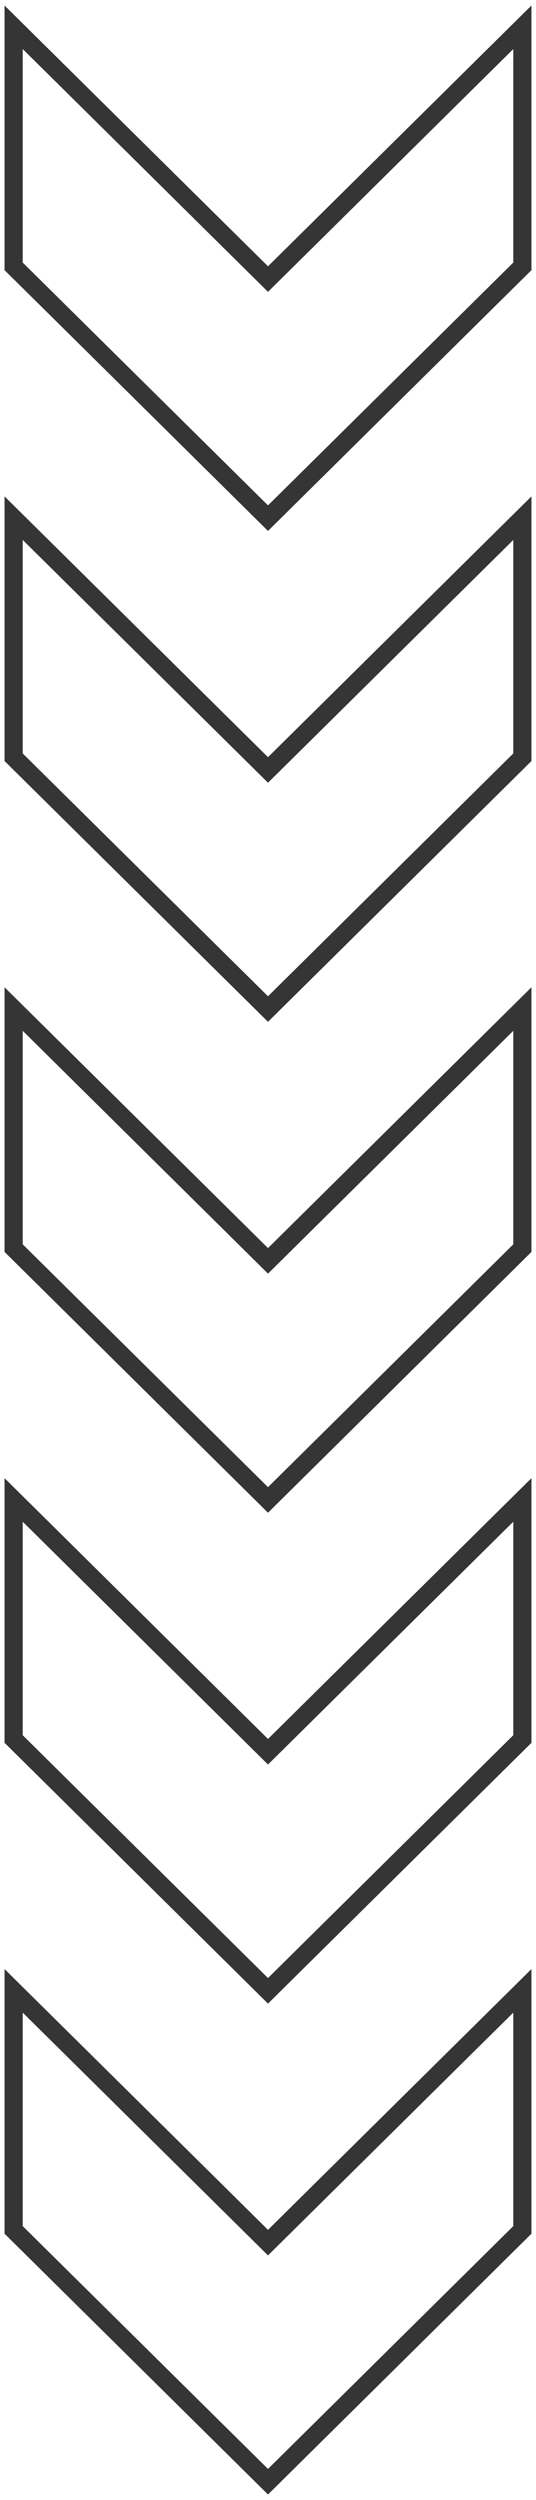
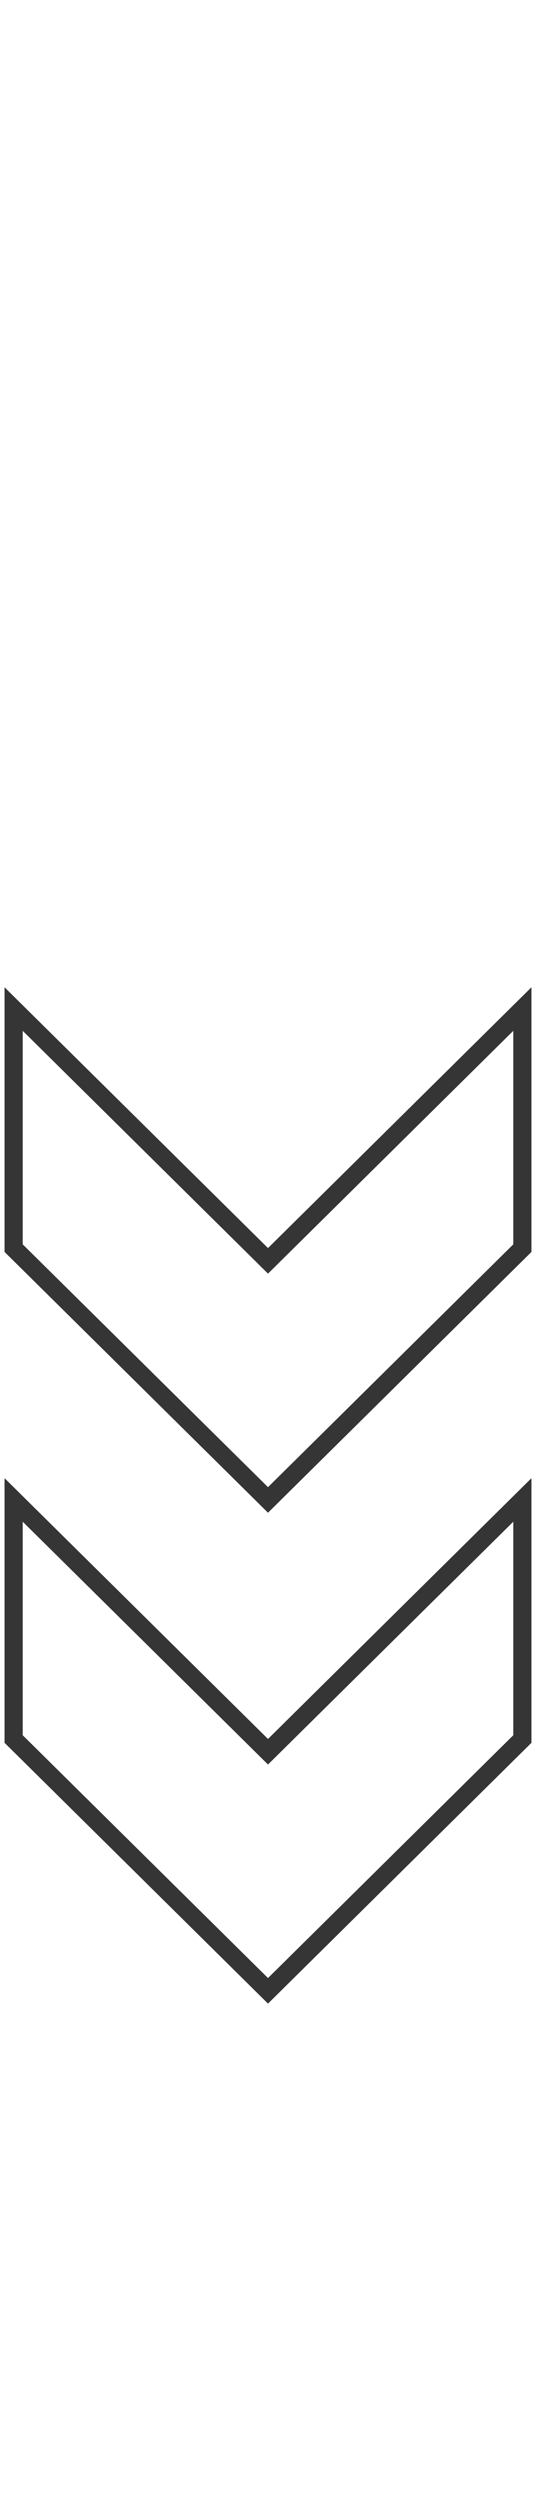
<svg xmlns="http://www.w3.org/2000/svg" version="1.1" id="Слой_1" x="0px" y="0px" viewBox="0 0 59 275" style="enable-background:new 0 0 59 275;" xml:space="preserve">
  <style type="text/css"> .st0{fill:none;stroke:#353535;stroke-width:2;} </style>
-   <path class="st0" d="M1.5,245.3V219l28,27.7l28-27.7v26.3l-28,27.7L1.5,245.3z" />
  <path class="st0" d="M1.5,191.3V165l28,27.7l28-27.7v26.3l-28,27.7L1.5,191.3z" />
  <path class="st0" d="M1.5,137.3V111l28,27.7l28-27.7v26.3l-28,27.7L1.5,137.3z" />
-   <path class="st0" d="M1.5,83.3V57l28,27.7l28-27.7v26.3l-28,27.7L1.5,83.3z" />
-   <path class="st0" d="M1.5,29.3V3l28,27.7L57.5,3v26.3L29.5,57L1.5,29.3z" />
</svg>